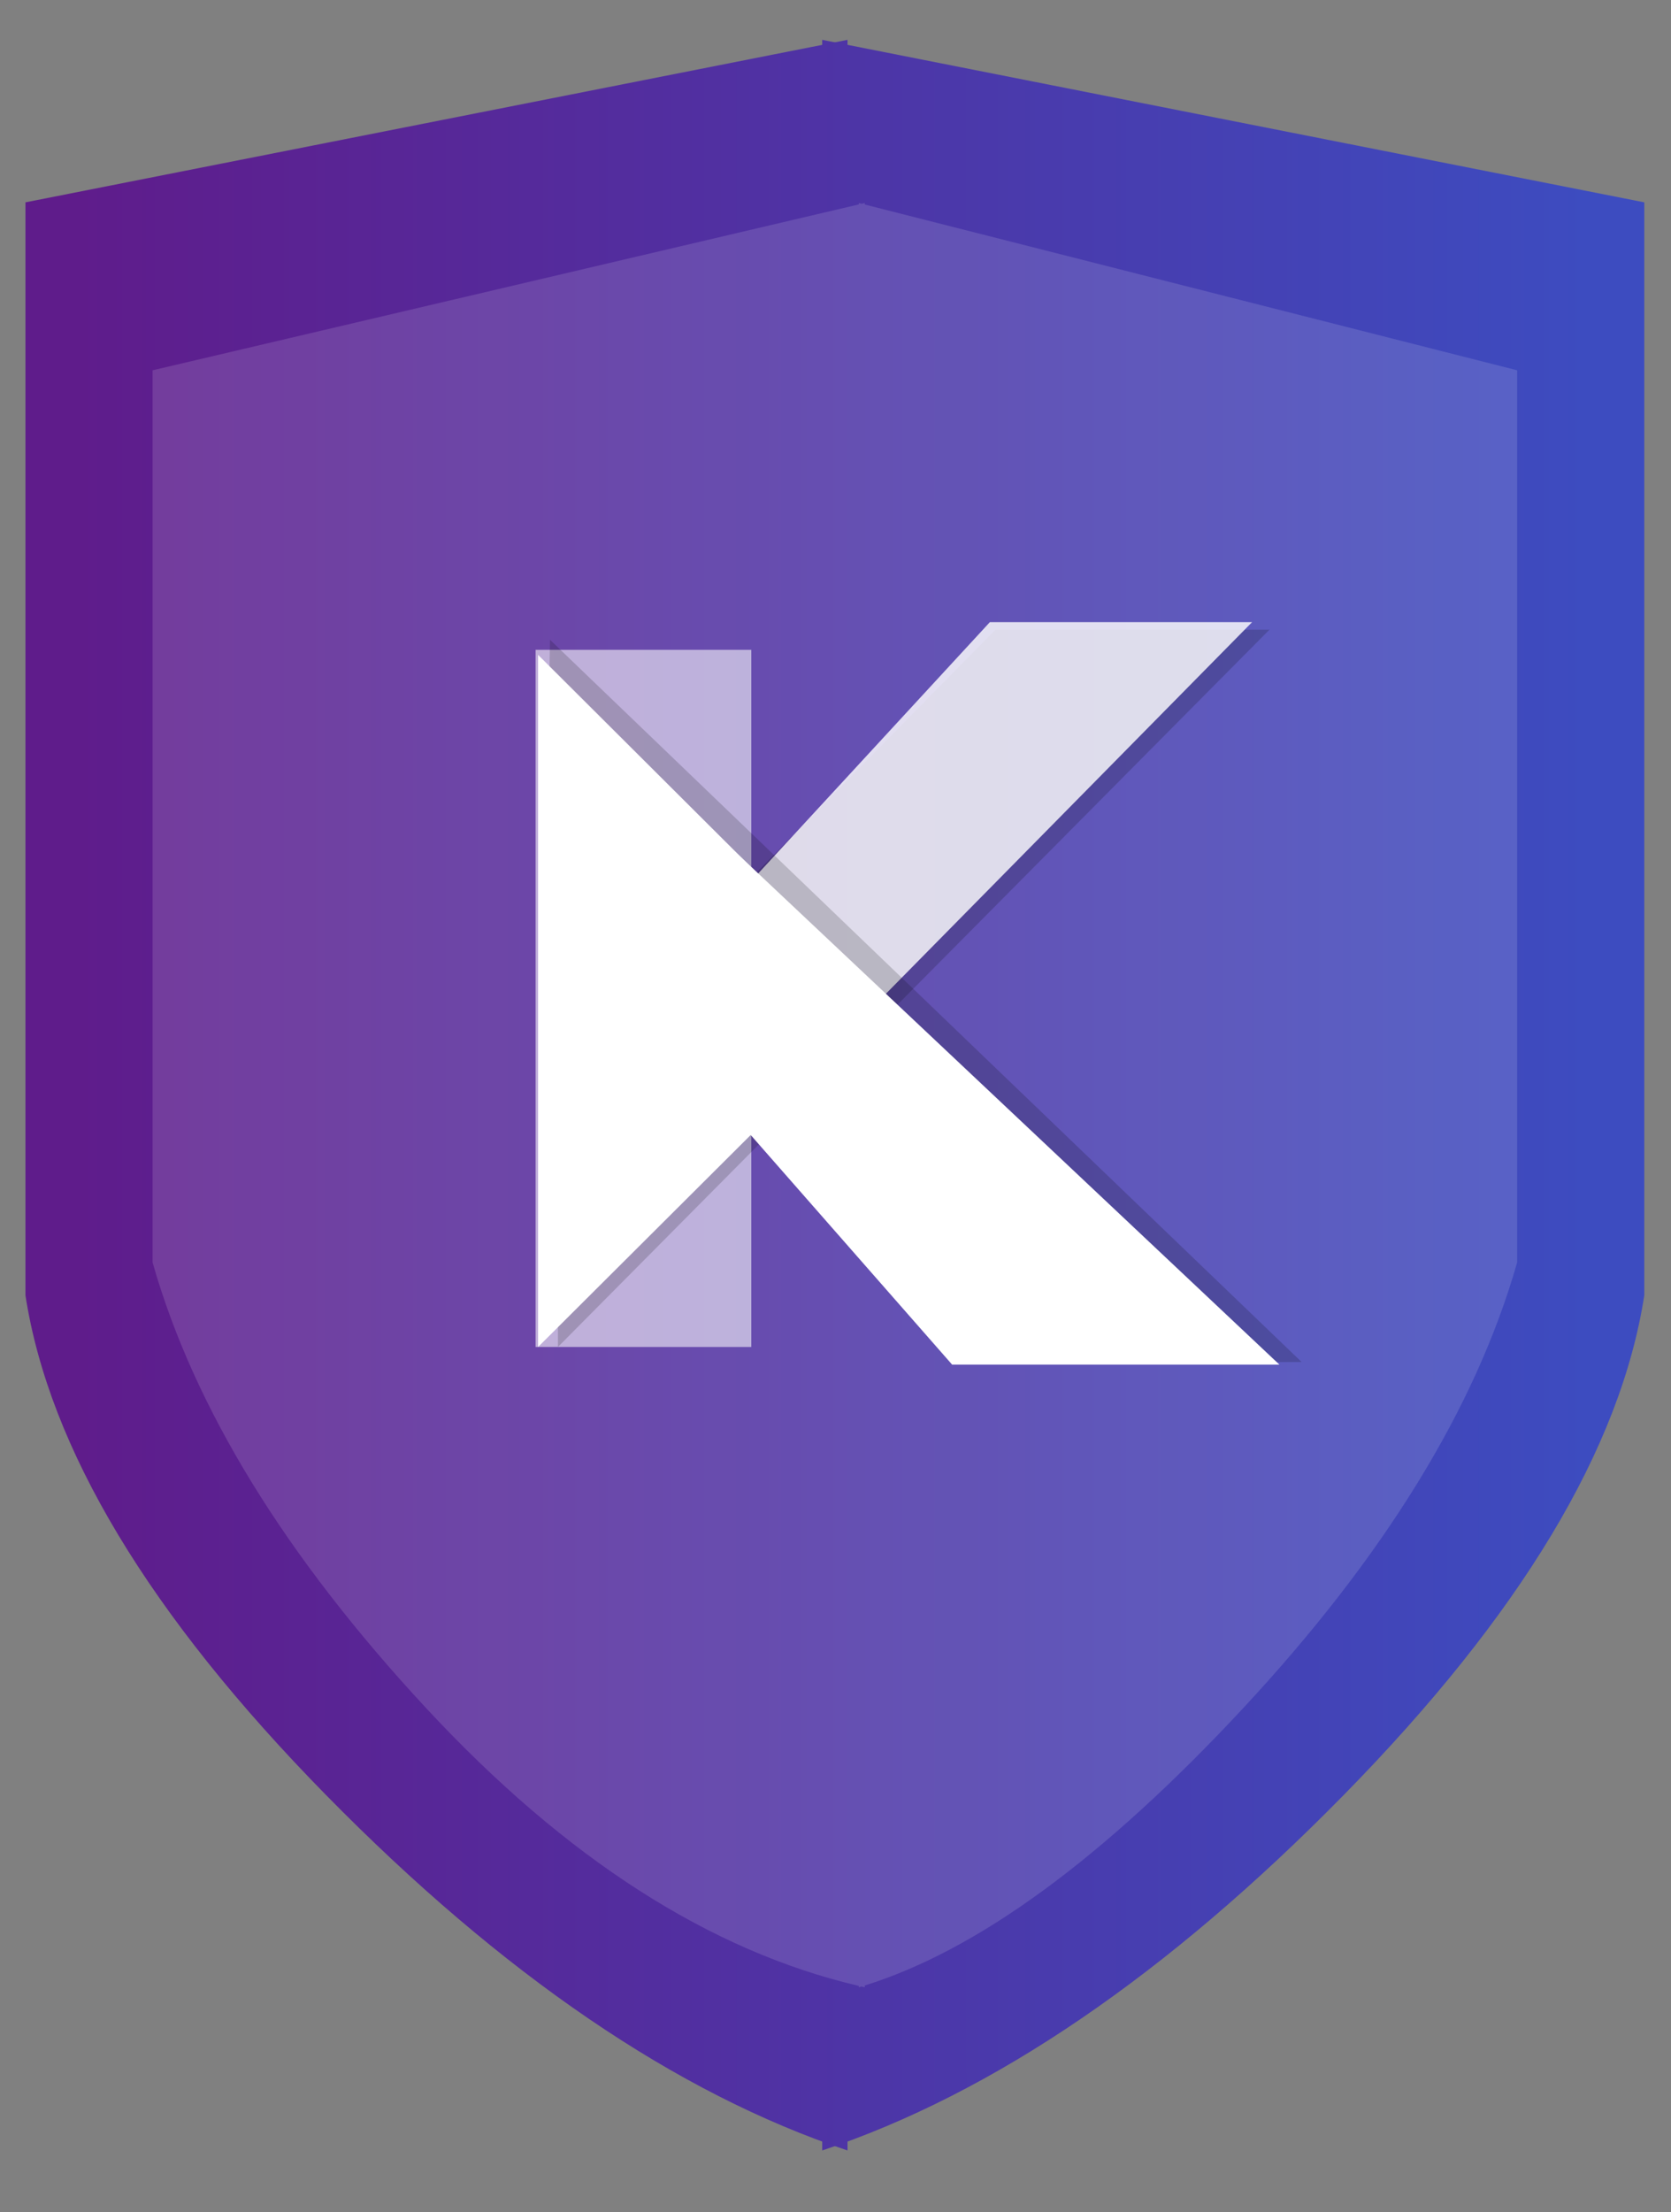
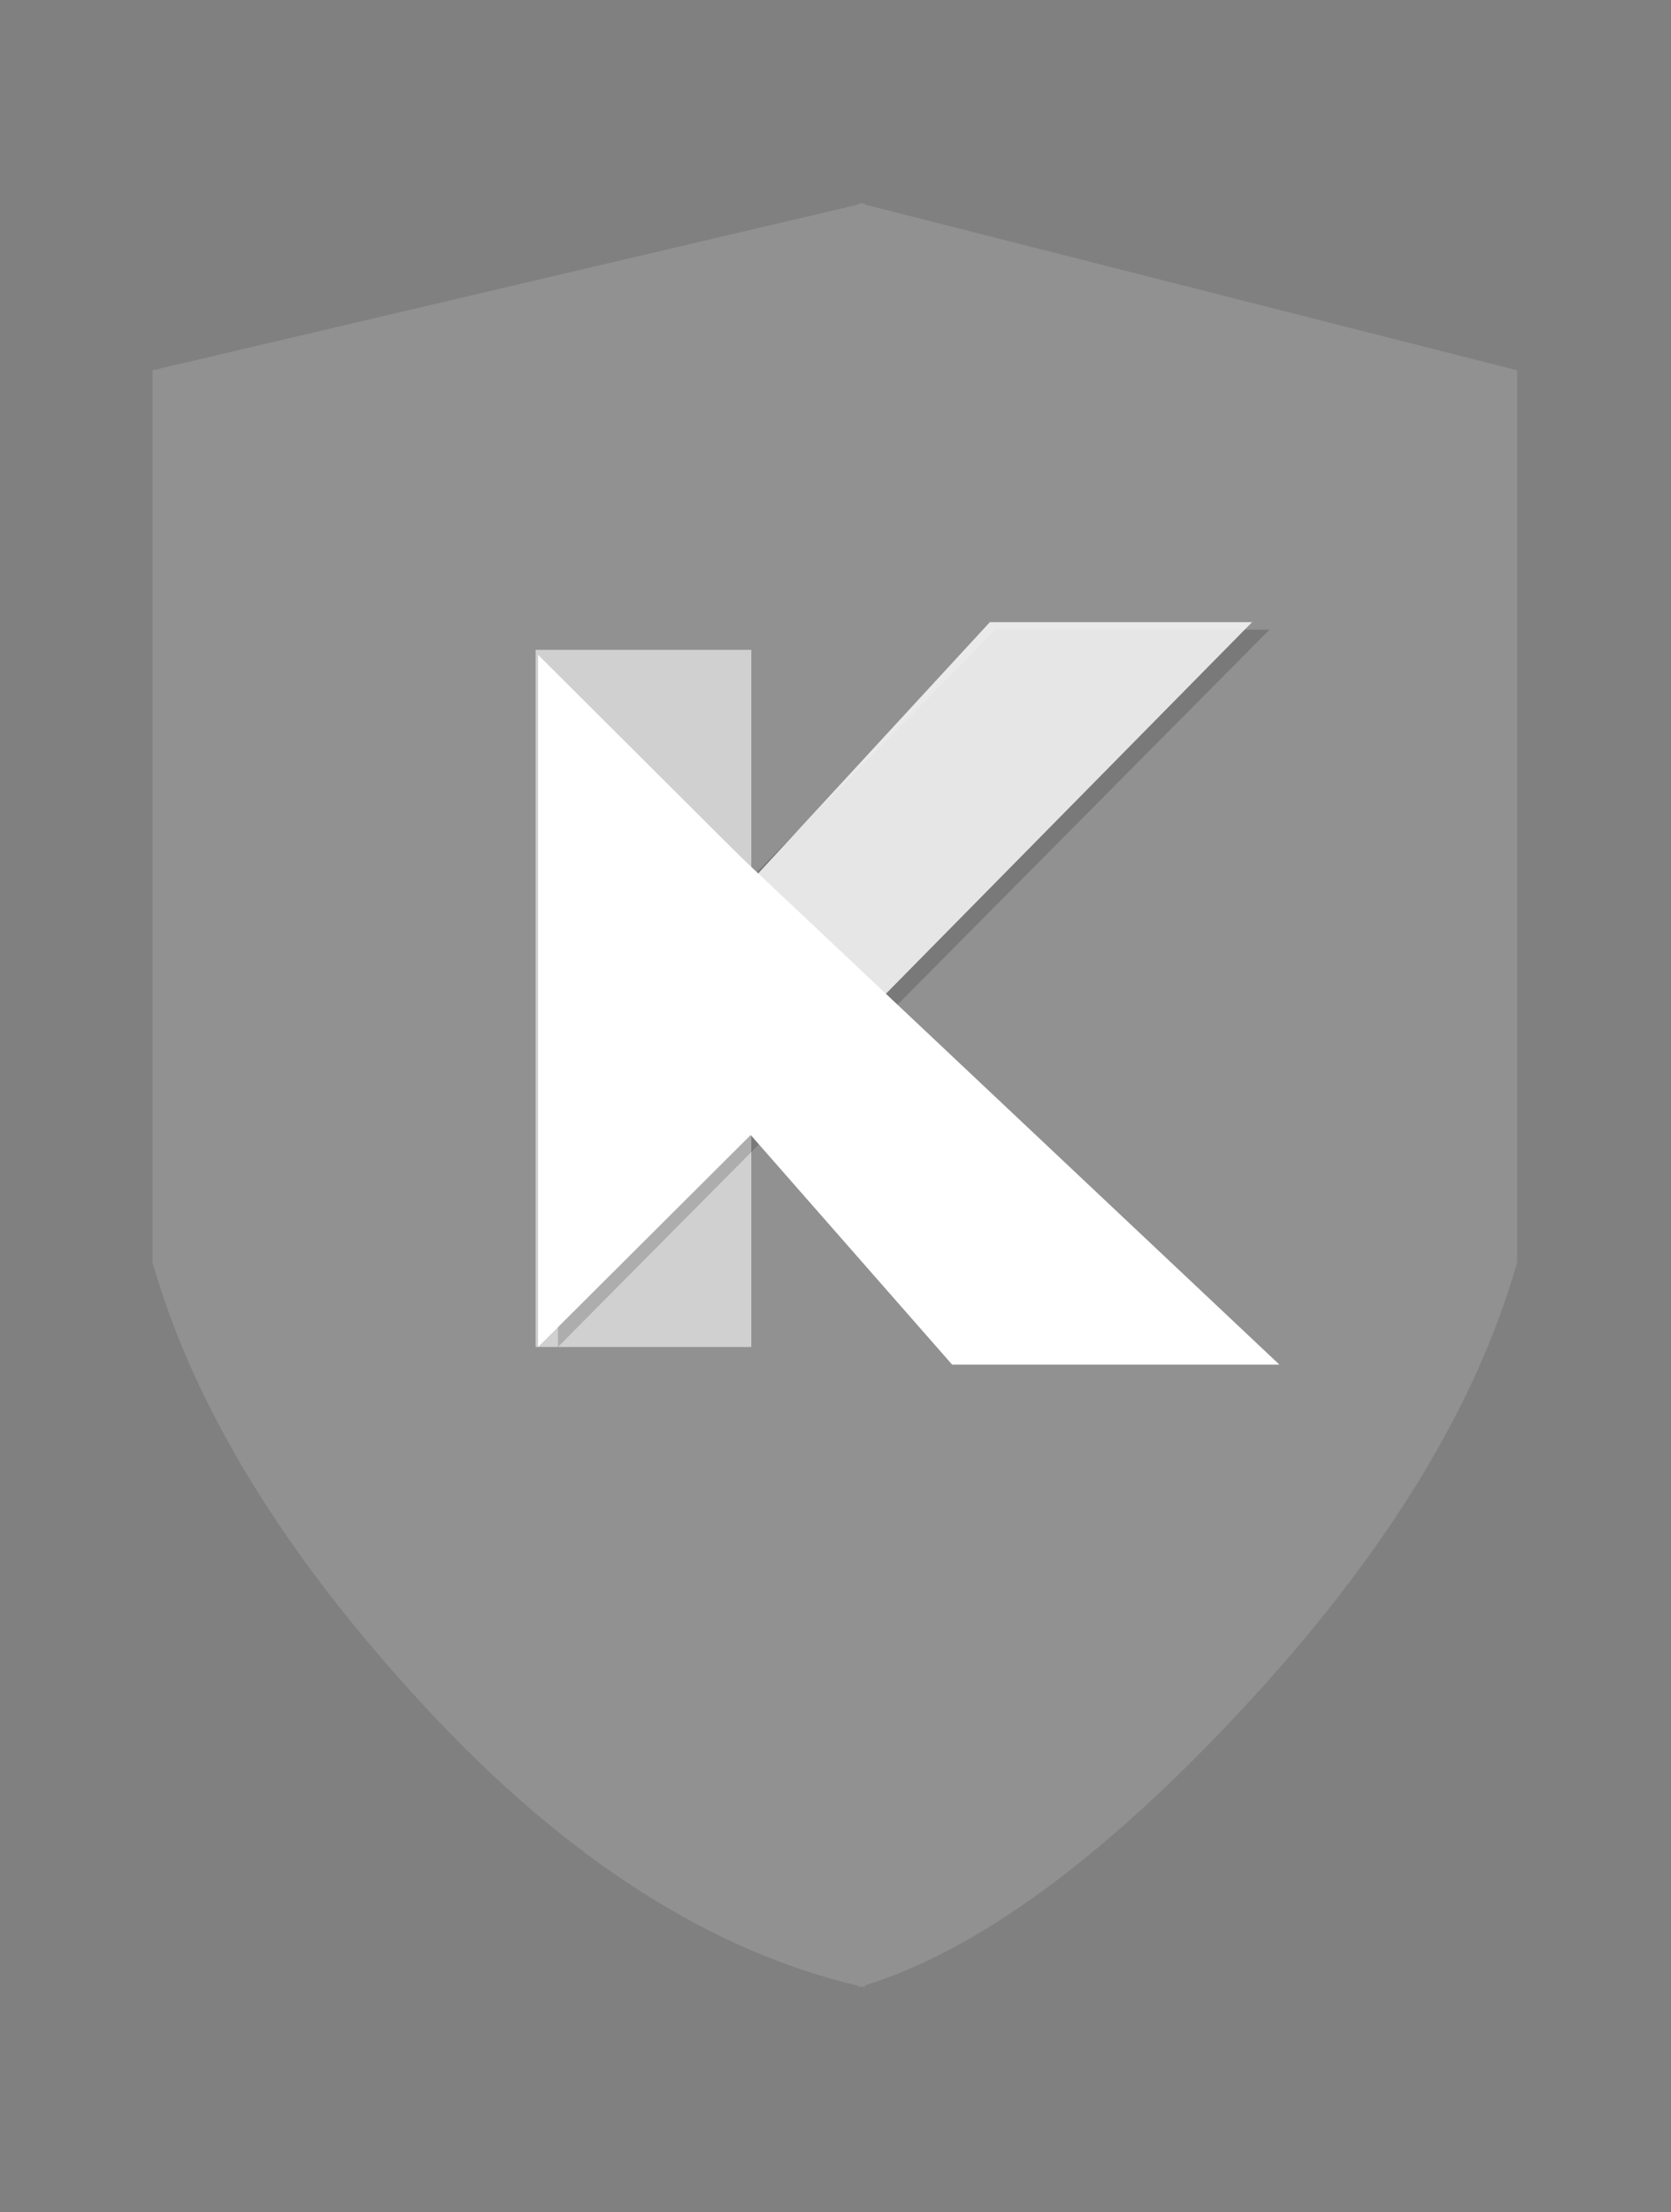
<svg xmlns="http://www.w3.org/2000/svg" version="1.1" viewBox="50.508 28.094 279.197 369.431" style="max-height: 500px" width="279.197" height="369.431">
  <rect x="50.508" y="28.094" width="279.197" height="369.431" fill="#808080" stroke="none" />
  <title>konnect-logo-wordmark-white</title>
  <defs>
    <linearGradient id="linearGradient-1" y2="47.352%" x2="93.351%" y1="47.352%" x1="0.224%">
      <stop offset="0%" stop-color="#4E34A5" />
      <stop offset="100%" stop-color="#3D4CC0" />
    </linearGradient>
    <linearGradient id="linearGradient-2" y2="46.966%" x2="93.857%" y1="46.966%" x1="-5.51994431e-15%">
      <stop offset="0%" stop-color="#4E34A6" />
      <stop offset="100%" stop-color="#5F1C8B" />
    </linearGradient>
  </defs>
  <g fill-rule="evenodd" fill="none" stroke-width="1" stroke="none" id="konnect-logo-wordmark-white">
    <g transform="translate(37, 15)" id="Konnect-Logo-Dark">
      <g transform="translate(17.76, 19.75)" id="Group-2">
-         <path fill="url(#linearGradient-1)" id="Rectangle" d="M133.127,0 L270.48,27.138 L270.48,209.697 C266.511,235.281 249.769,263.096 220.254,293.143 C190.739,323.19 161.697,342.976 133.127,352.5 L133.127,0 Z" />
-         <path transform="translate(68.677, 176.25) scale(-1, 1) translate(-68.677, -176.25)" fill="url(#linearGradient-2)" id="Rectangle-Copy" d="M0,0 L137.353,27.138 L137.353,209.697 C133.384,235.281 116.642,263.096 87.127,293.143 C57.612,323.19 28.57,342.976 0,352.5 L0,0 Z" />
        <path id="Combined-Shape" d="M137.541,26.784 L137.54,27.705 L249.736,49.798 L249.736,204.614 C246.358,226.31 232.113,249.899 207,275.379 C183.495,299.228 160.342,315.454 137.541,324.057 L137.541,325.716 C136.762,325.457 135.983,325.189 135.203,324.913 C134.424,325.189 133.645,325.457 132.866,325.716 L132.866,324.057 C110.065,315.454 86.912,299.228 63.407,275.379 C38.294,249.899 24.049,226.31 20.671,204.614 L20.671,204.614 L20.671,49.798 L132.865,27.705 L132.866,26.784 L135.203,27.244 L137.541,26.784 Z" />
        <path opacity="0.134" fill="#FFFFFF" id="Combined-Shape-Copy" d="M140.24,27.25 L140.24,27.504 L249.24,55.188 L249.24,204.188 C242.322,228.453 227.044,253.286 203.407,278.688 C180.18,303.647 159.125,319.067 140.24,324.947 L140.24,325.25 C140.05,325.207 139.86,325.164 139.67,325.121 L139.24,325.25 L139.24,325.25 L139.24,325.021 C114.378,319.197 90.301,303.753 67.009,278.688 C43.405,253.286 28.149,228.453 21.24,204.188 L21.24,204.188 L21.24,55.188 L139.24,27.485 L139.24,27.25 L139.72,27.372 L140.24,27.25 Z" />
      </g>
      <g transform="translate(103, 117)" id="Logo-Geometry">
        <rect height="116.434" width="36.039" y="4.624" x="0" fill="#FFFFFF" fill-opacity="0.57" id="Rectangle" />
        <polygon points="76.828 1.261 122.615 1.261 3.728 121.058 3.728 75.538" fill="#000000" fill-opacity="0.17" id="Rectangle-Copy-4" />
        <polygon points="75.898 3.24802332e-14 119.715 5.4133722e-15 23.575 97.519 4.142 77.807" fill="#FFFFFF" fill-opacity="0.81" id="Rectangle-Copy" />
-         <polygon points="71.258 123.58 128 123.58 2.402 2.942 1.657 45.708" fill="#000000" fill-opacity="0.17" id="Rectangle-Copy-3" />
        <polygon points="69.589 124 124.272 124 20.754 26.481 1.243 46.124" fill="#FFFFFF" id="Rectangle-Copy-2" />
        <polygon points="29.411 34.264 87.208 92.258 -28.386 92.258" transform="translate(29.411, 63.261) rotate(-270) translate(-29.411, -63.261)" fill="#FFFFFF" id="Triangle" />
      </g>
      <g fill-rule="nonzero" fill="#FFFFFF" transform="translate(341.484, 110.9)" id="Konnect™">
        <polygon points="28.902 138.1 28.902 95.895 41.822 80.391 82.783 138.1 117.332 138.1 62.686 61.25 113.791 0 81.635 0 29.764 62.973 28.902 62.973 28.902 0 0 0 0 138.1" id="Path" />
        <path id="Shape" d="M174.48,140.301 C205.488,140.301 225.299,120.49 225.299,86.707 C225.299,53.402 205.201,33.305 174.48,33.305 C143.76,33.305 123.662,53.498 123.662,86.707 C123.662,120.395 143.473,140.301 174.48,140.301 Z M174.48,118.959 C160.699,118.959 151.99,107.379 151.99,86.803 C151.99,66.418 160.891,54.646 174.48,54.646 C188.07,54.646 196.875,66.418 196.875,86.803 C196.875,107.379 188.166,118.959 174.48,118.959 Z" />
        <path id="Path" d="M246.654,138.1 L274.6,138.1 L274.6,79.242 C274.6,65.939 282.543,56.752 295.08,56.752 C307.617,56.752 313.934,64.408 313.934,77.807 L313.934,138.1 L341.879,138.1 L341.879,71.969 C341.879,47.947 329.055,33.592 306.277,33.592 C290.486,33.592 279.672,41.057 274.217,53.785 L273.643,53.785 L273.643,35.506 L246.654,35.506 L246.654,138.1 Z" />
-         <path id="Path" d="M366.584,138.1 L394.529,138.1 L394.529,79.242 C394.529,65.939 402.473,56.752 415.01,56.752 C427.547,56.752 433.863,64.408 433.863,77.807 L433.863,138.1 L461.809,138.1 L461.809,71.969 C461.809,47.947 448.984,33.592 426.207,33.592 C410.416,33.592 399.602,41.057 394.146,53.785 L393.572,53.785 L393.572,35.506 L366.584,35.506 L366.584,138.1 Z" />
        <path id="Shape" d="M532.547,53.977 C544.988,53.977 553.506,62.973 554.08,76.084 L510.535,76.084 C511.492,63.26 520.297,53.977 532.547,53.977 Z M554.463,106.709 C551.879,114.557 544.031,119.629 533.791,119.629 C519.531,119.629 510.248,109.58 510.248,94.938 L510.248,93.215 L580.973,93.215 L580.973,84.697 C580.973,53.498 562.119,33.305 532.26,33.305 C501.922,33.305 482.781,54.551 482.781,87.281 C482.781,120.107 501.73,140.301 533.312,140.301 C558.674,140.301 577.049,126.807 580.111,106.709 L554.463,106.709 Z" />
        <path id="Path" d="M695.543,73.691 C694.299,50.436 676.689,33.305 648.936,33.305 C618.215,33.305 598.596,53.785 598.596,86.707 C598.596,120.203 618.215,140.301 649.127,140.301 C676.115,140.301 694.203,124.701 695.639,100.488 L669.607,100.488 C667.885,111.686 660.611,118.385 649.414,118.385 C635.537,118.385 626.924,106.9 626.924,86.707 C626.924,66.896 635.537,55.221 649.318,55.221 C660.803,55.221 667.98,62.877 669.607,73.691 L695.543,73.691 Z" />
        <path id="Path" d="M723.598,11.867 L723.598,35.506 L709.146,35.506 L709.146,56.561 L723.598,56.561 L723.598,110.441 C723.598,130.443 732.977,138.482 757.094,138.482 C762.74,138.482 767.525,138.004 770.396,137.334 L770.396,116.758 C768.674,117.045 766.09,117.236 763.602,117.236 C755.371,117.236 751.543,113.504 751.543,105.656 L751.543,56.561 L770.492,56.561 L770.492,35.506 L751.543,35.506 L751.543,11.867 L723.598,11.867 Z" />
        <path id="Shape" d="M824.865,63.547 L824.865,5.551 L847.26,5.551 L847.26,0 L796.441,0 L796.441,5.551 L818.836,5.551 L818.836,63.547 L824.865,63.547 Z M917.027,63.547 L917.027,0 L910.041,0 L885.732,55.029 L885.35,55.029 L861.041,0 L854.055,0 L854.055,63.547 L859.701,63.547 L859.701,11.389 L859.988,11.389 L883.148,63.547 L887.934,63.547 L911.094,11.389 L911.381,11.389 L911.381,63.547 L917.027,63.547 Z" />
      </g>
    </g>
  </g>
</svg>